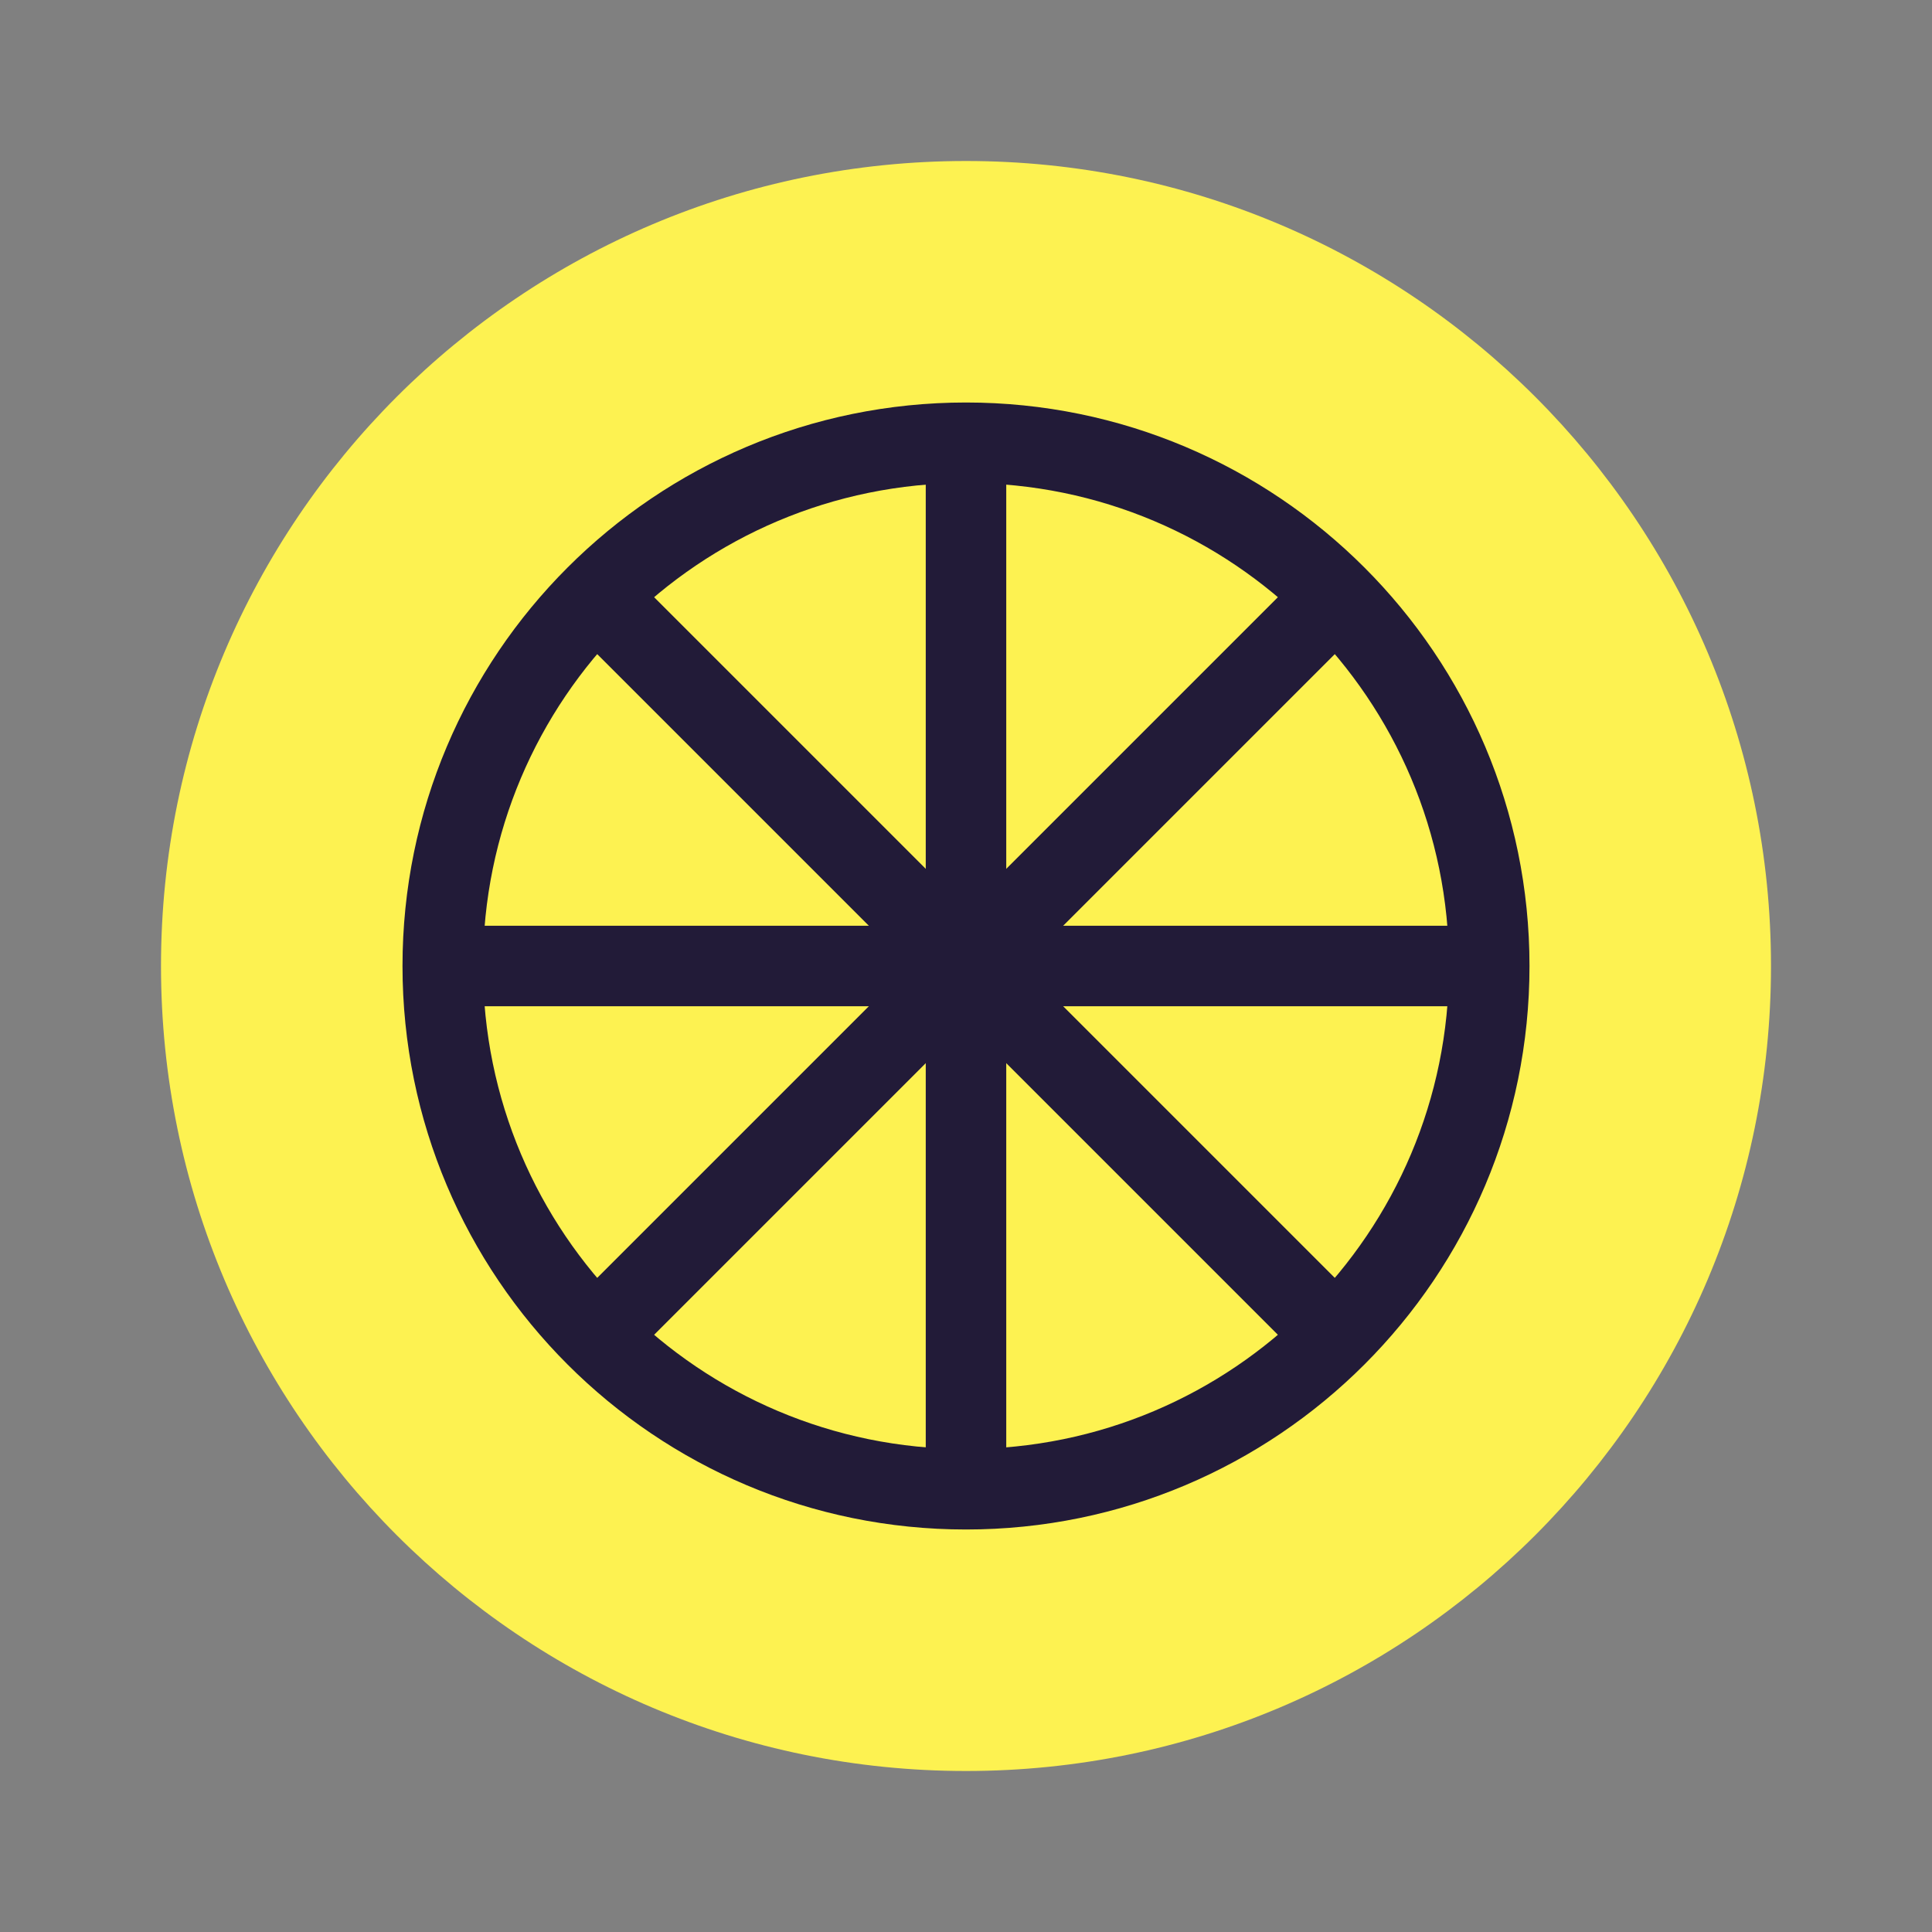
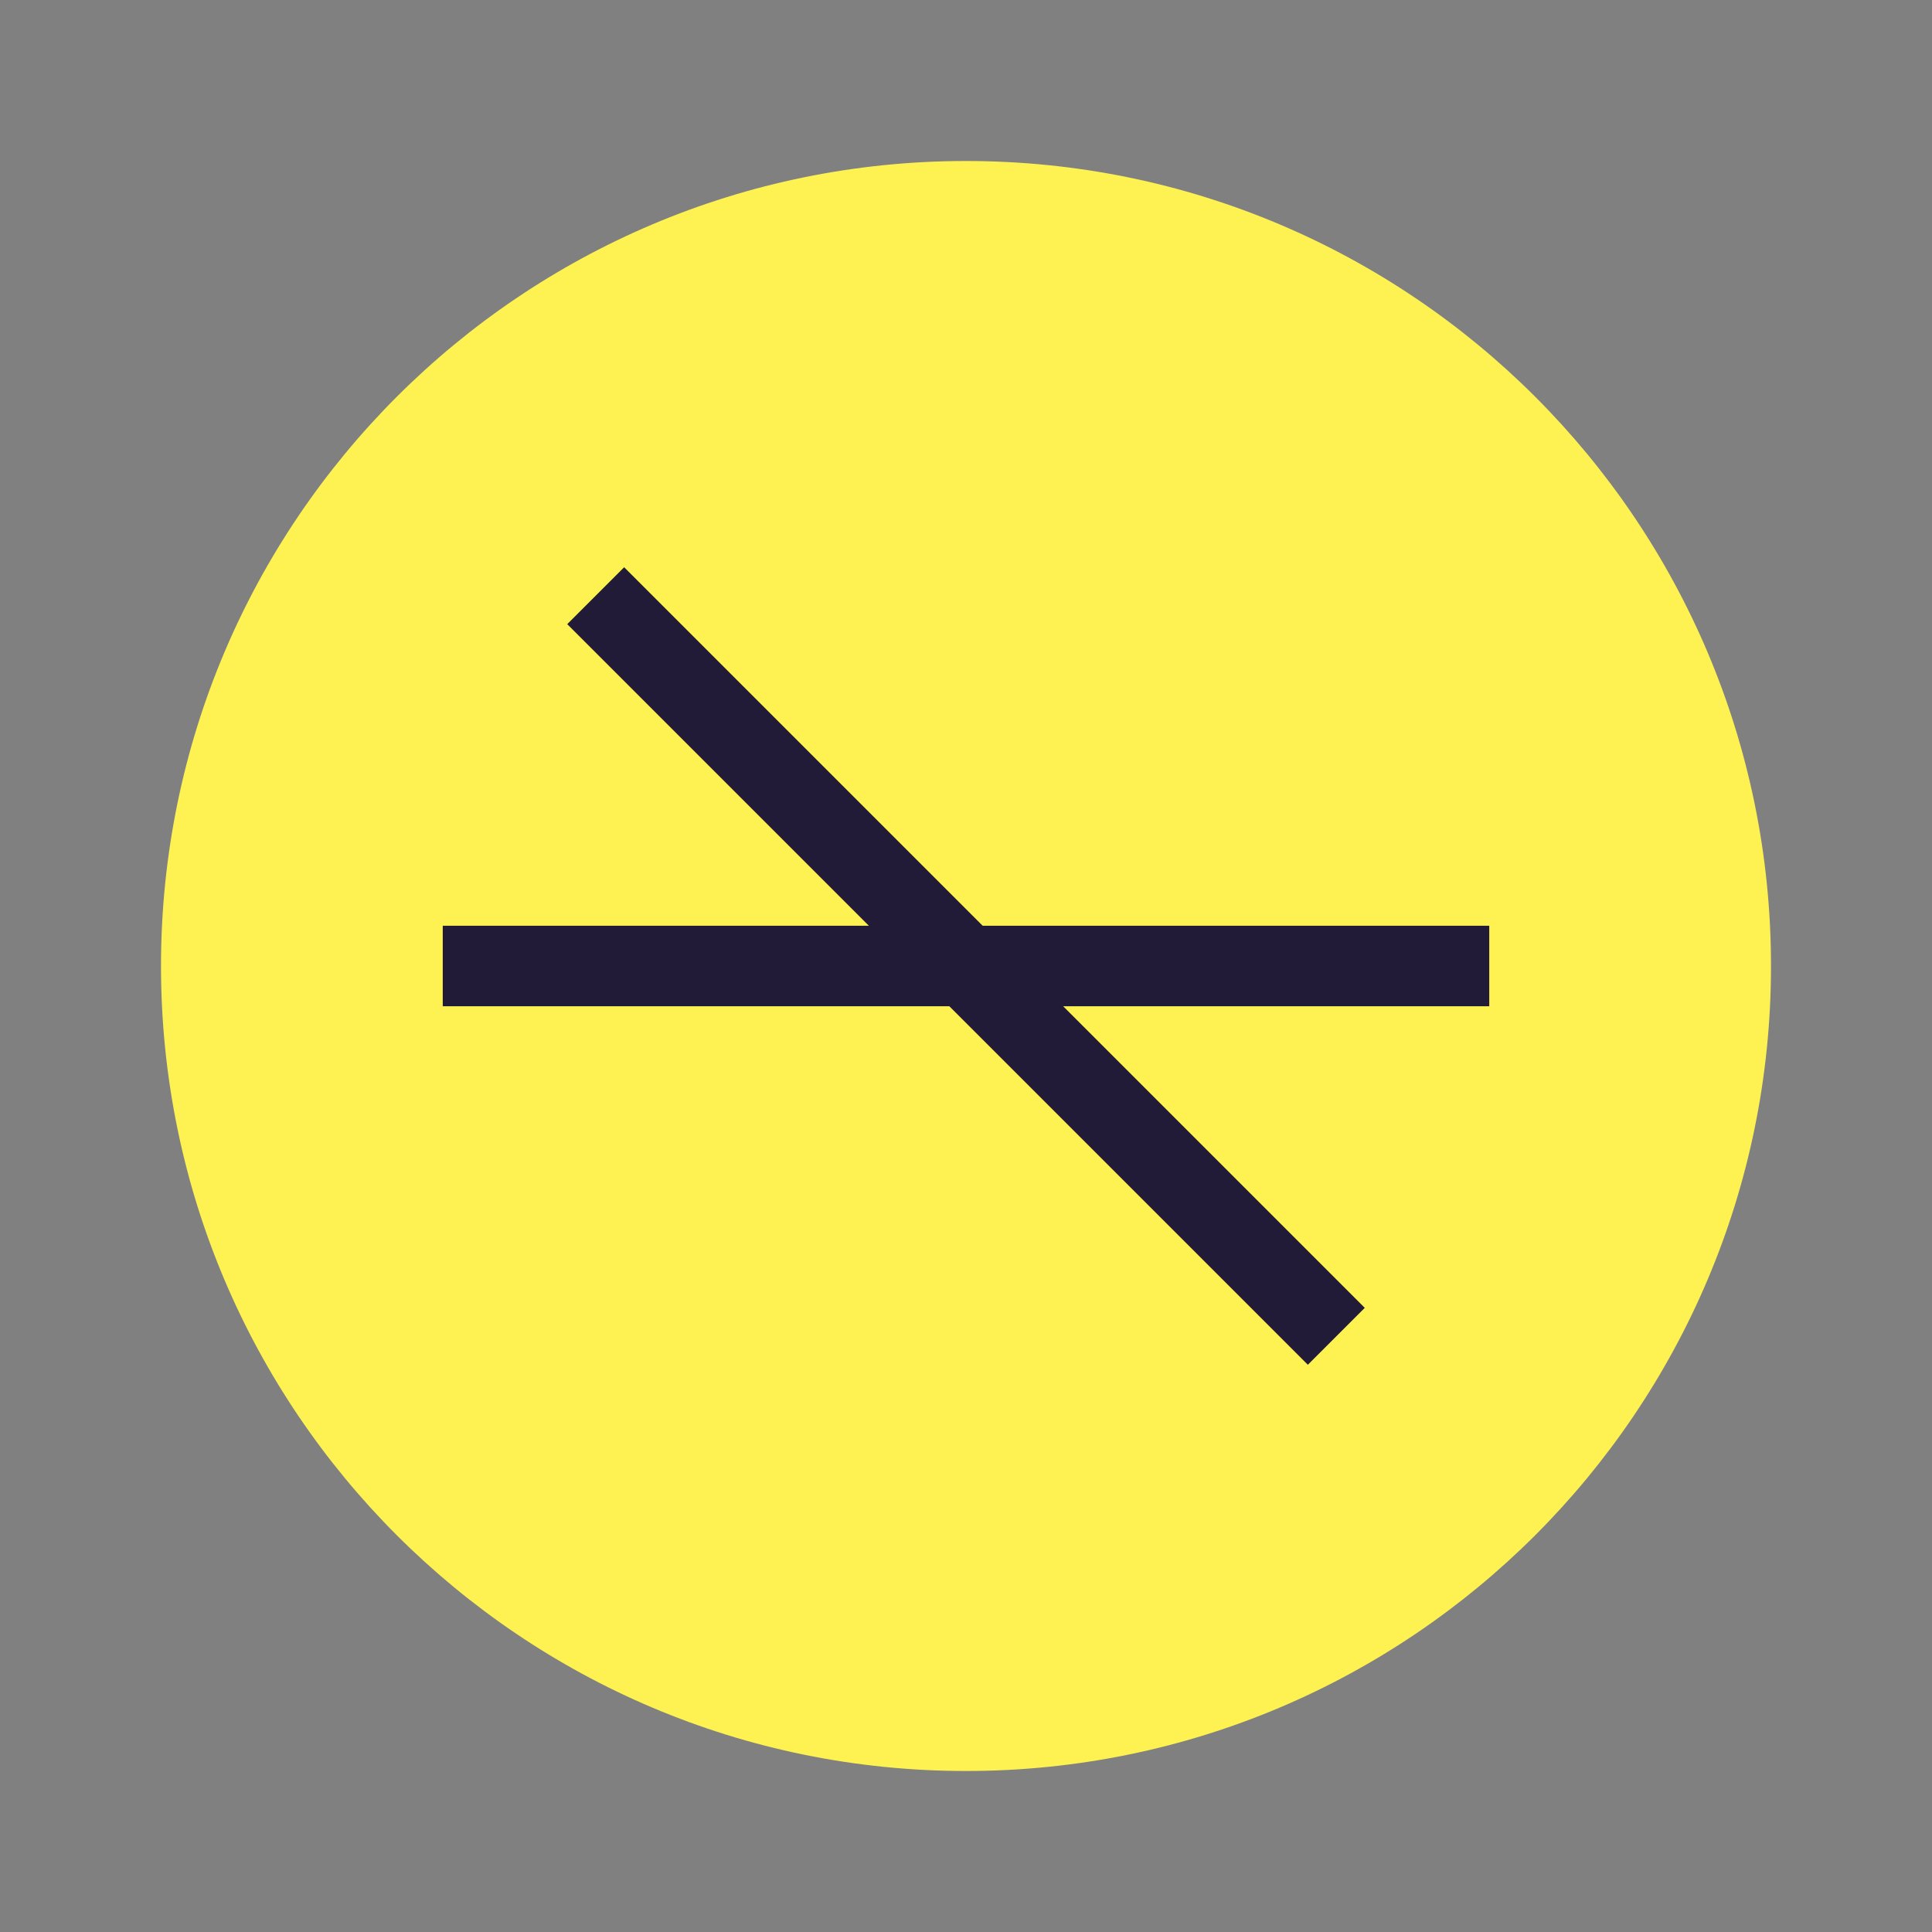
<svg xmlns="http://www.w3.org/2000/svg" width="24" height="24" viewBox="0 0 24 24" fill="none" data-reactroot="">
  <rect x="0" y="0" width="24" height="24" fill="#808080" stroke="none" />
  <path fill="#fdf251" d="M12 22C17.523 22 22 17.523 22 12C22 6.477 17.523 2 12 2C6.477 2 2 6.477 2 12C2 17.523 6.477 22 12 22Z" undefined="1" />
-   <path fill="#fdf251" d="M18.5 12C18.5 15.59 15.59 18.5 12 18.5C8.41 18.5 5.5 15.59 5.5 12C5.5 8.41 8.41 5.5 12 5.5C15.59 5.5 18.5 8.41 18.5 12Z" undefined="1" />
-   <path stroke-miterlimit="10" stroke-width="1" stroke="#221b38" d="M12 18.5V5.5" />
  <path stroke-miterlimit="10" stroke-width="1" stroke="#221b38" d="M18.5 12H5.5" />
-   <path stroke-miterlimit="10" stroke-width="1" stroke="#221b38" d="M7.4 16.6L16.6 7.4" />
  <path stroke-miterlimit="10" stroke-width="1" stroke="#221b38" d="M7.4 7.4L16.6 16.6" />
-   <path stroke-miterlimit="10" stroke-width="1" stroke="#221b38" d="M18.5 12C18.5 15.59 15.59 18.5 12 18.5C8.41 18.5 5.5 15.59 5.5 12C5.5 8.41 8.41 5.5 12 5.5C15.59 5.5 18.5 8.41 18.5 12Z" />
</svg>